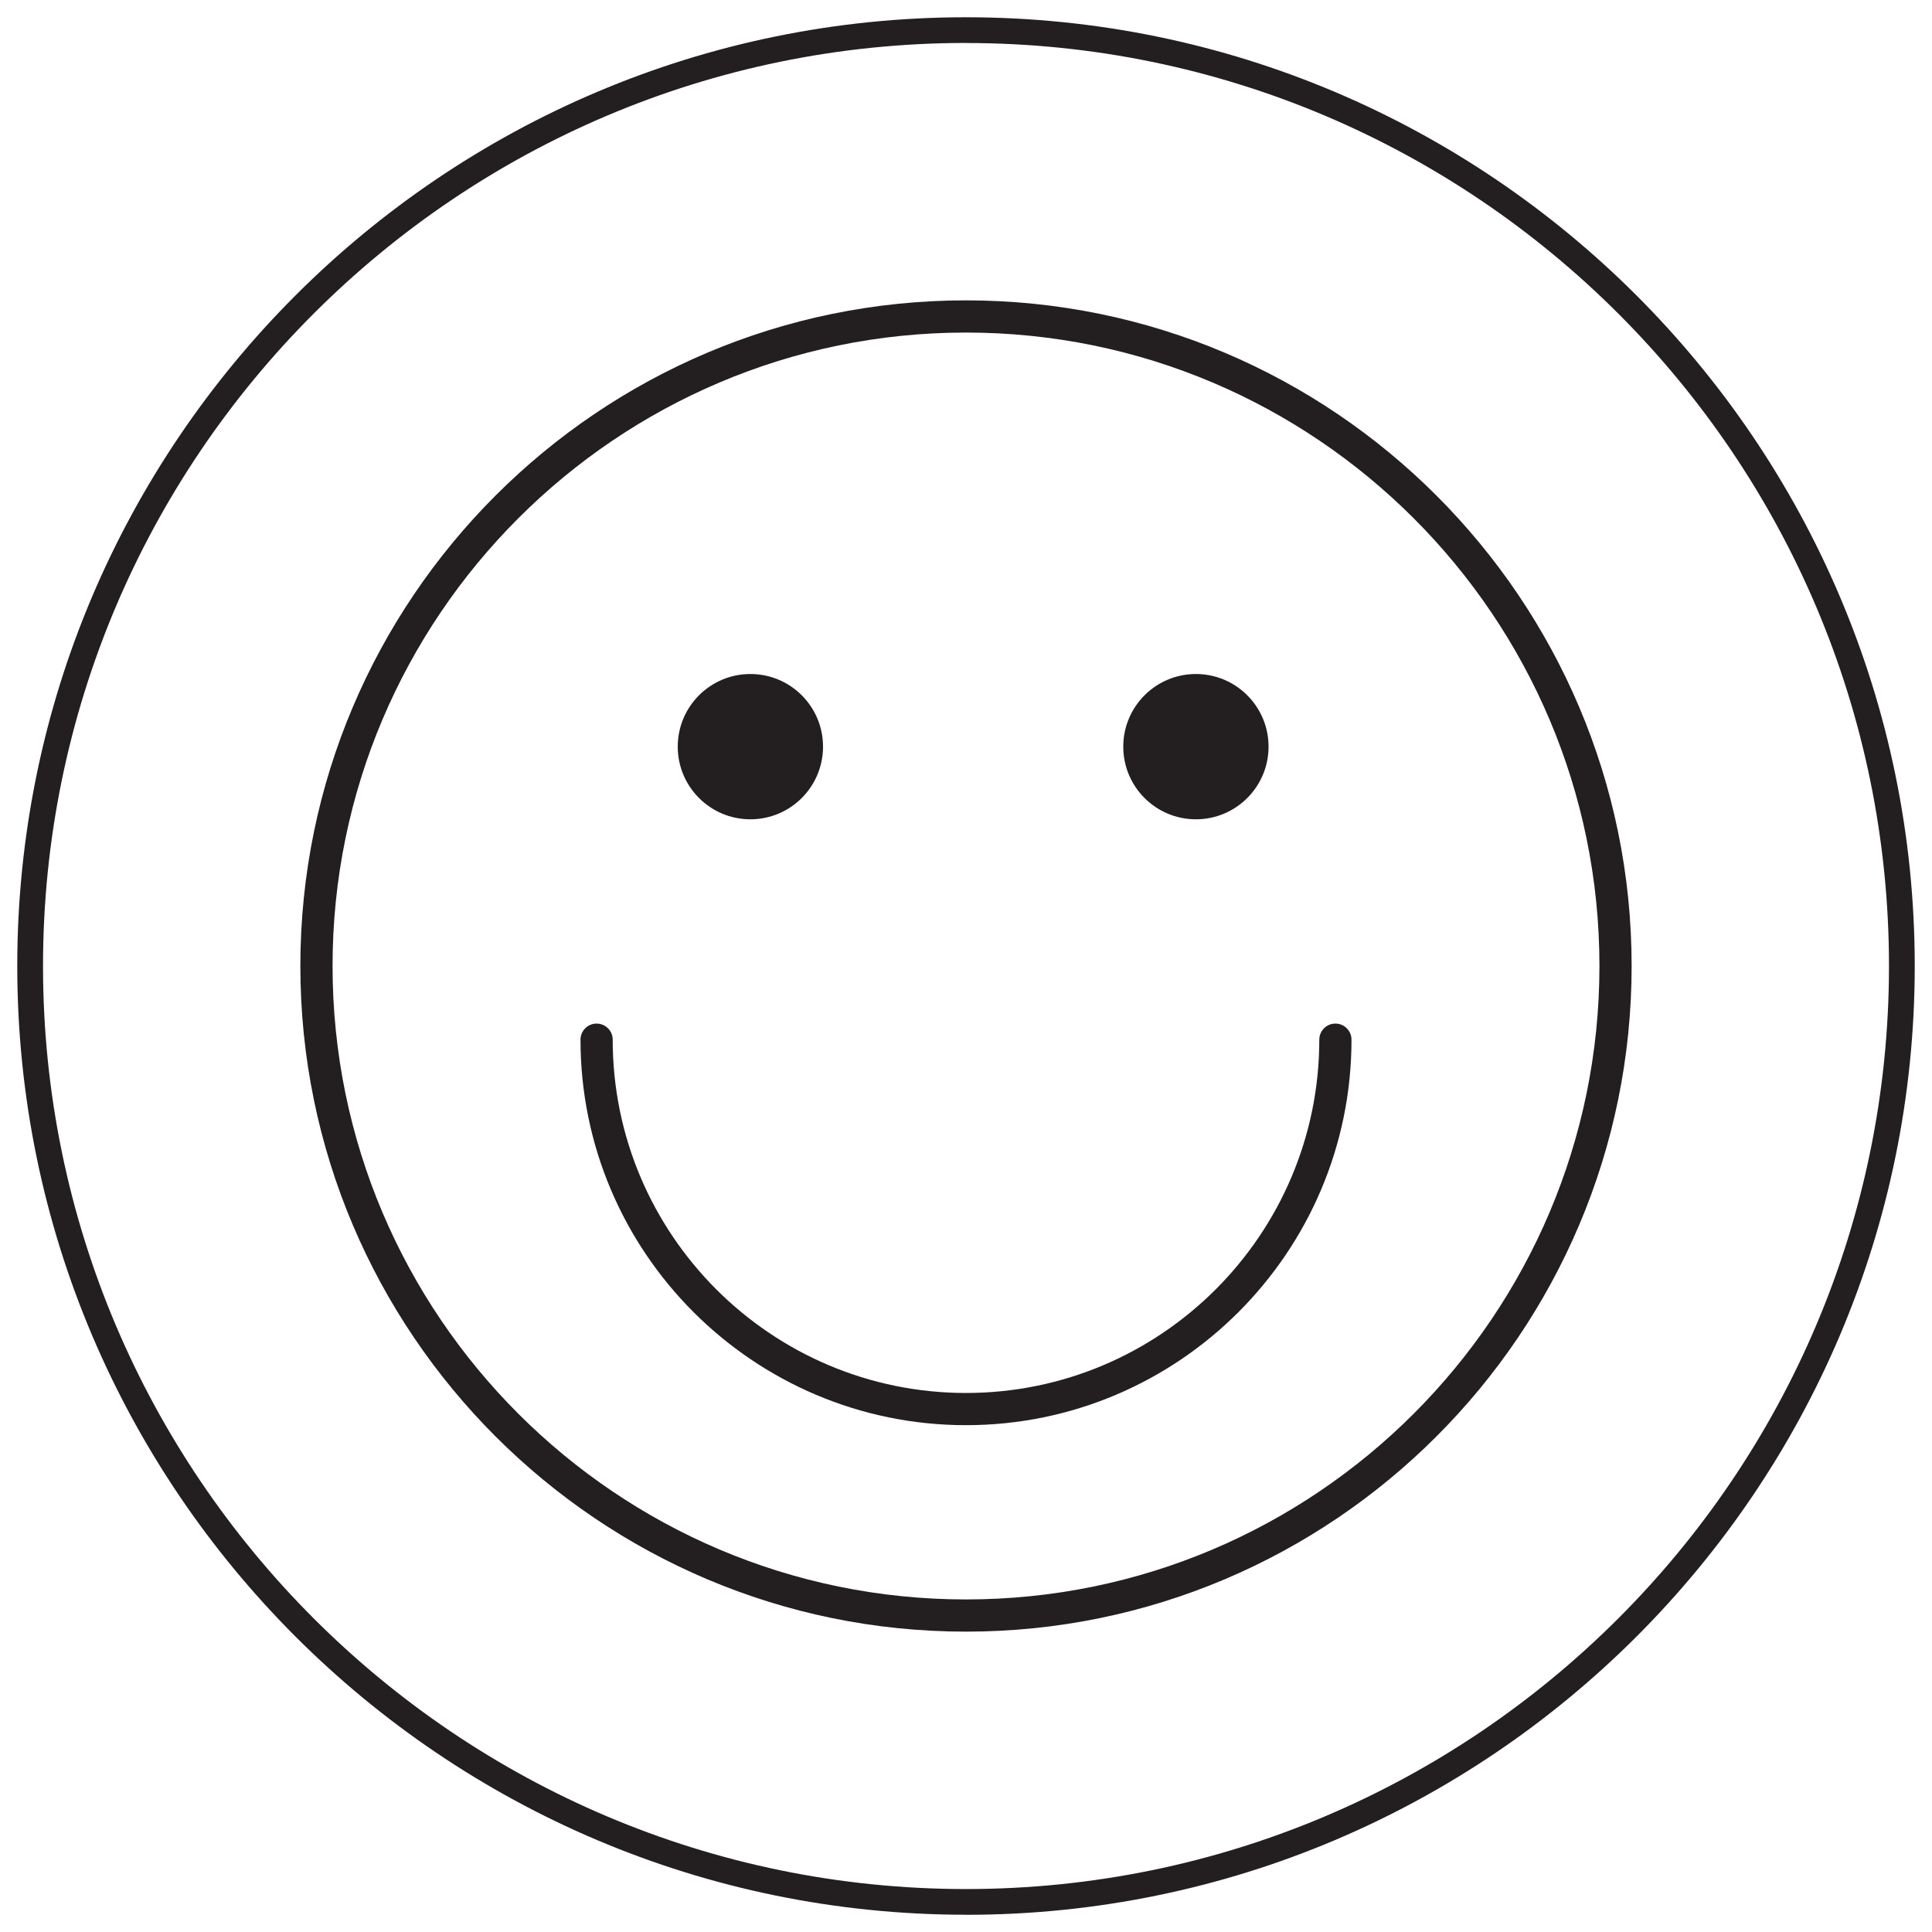
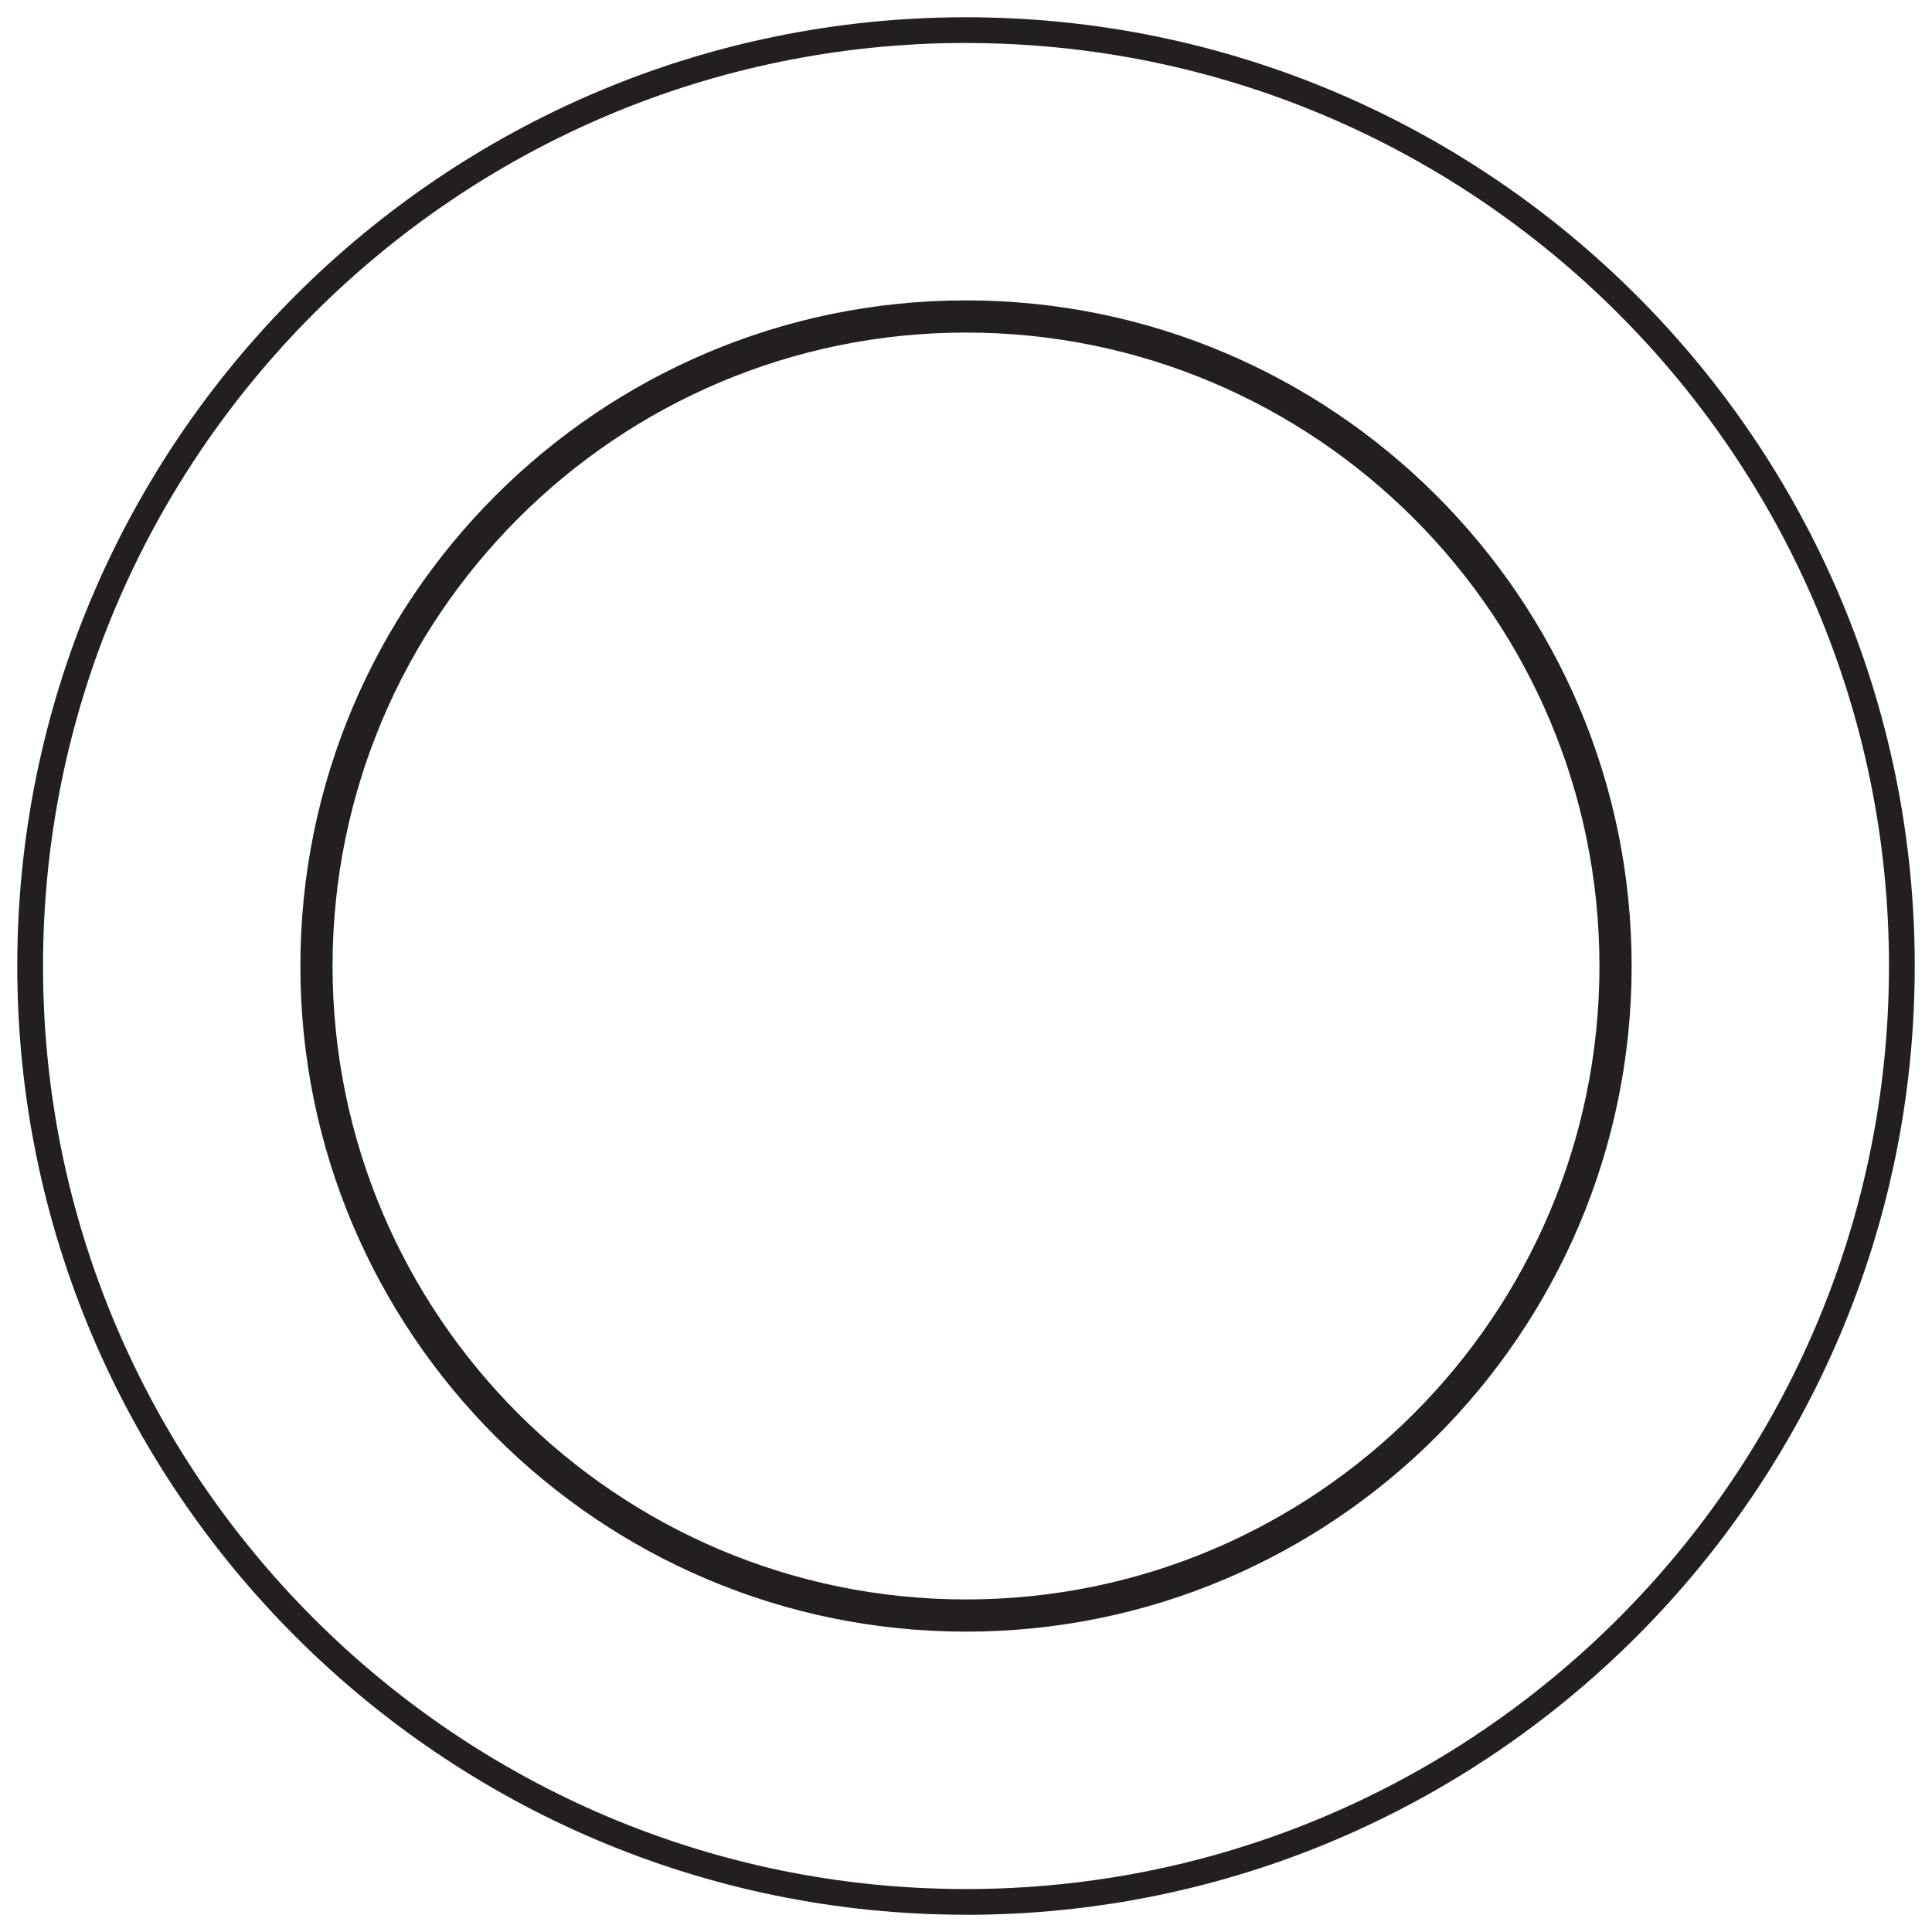
<svg xmlns="http://www.w3.org/2000/svg" id="Layer_1" data-name="Layer 1" viewBox="0 0 300 300">
  <defs>
    <style>      .cls-1 {        fill: #231f20;        stroke-width: 0px;      }    </style>
  </defs>
  <path class="cls-1" d="m150,297.32C68.77,297.32,2.68,231.23,2.68,150S68.77,2.68,150,2.68s147.32,66.09,147.32,147.32-66.09,147.33-147.32,147.33Zm0-290.65C70.97,6.68,6.68,70.97,6.68,150s64.29,143.33,143.32,143.33,143.32-64.3,143.32-143.33S229.03,6.68,150,6.68Z" />
  <g>
    <path class="cls-1" d="m150,253.36c-56.99,0-103.36-46.37-103.36-103.36s46.37-103.36,103.36-103.36,103.36,46.37,103.36,103.36-46.37,103.36-103.36,103.36Zm0-201.72c-54.24,0-98.36,44.12-98.36,98.36s44.12,98.36,98.36,98.36,98.36-44.12,98.36-98.36-44.12-98.36-98.36-98.36Z" />
-     <circle class="cls-1" cx="116.52" cy="115.94" r="11.28" />
-     <circle class="cls-1" cx="185.7" cy="115.94" r="11.28" />
-     <path class="cls-1" d="m150,221.3c-33,0-59.86-26.85-59.86-59.86,0-1.38,1.12-2.5,2.5-2.5s2.5,1.12,2.5,2.5c0,30.25,24.61,54.86,54.86,54.86s54.86-24.61,54.86-54.86c0-1.38,1.12-2.5,2.5-2.5s2.5,1.12,2.5,2.5c0,33-26.85,59.86-59.86,59.86Z" />
  </g>
</svg>